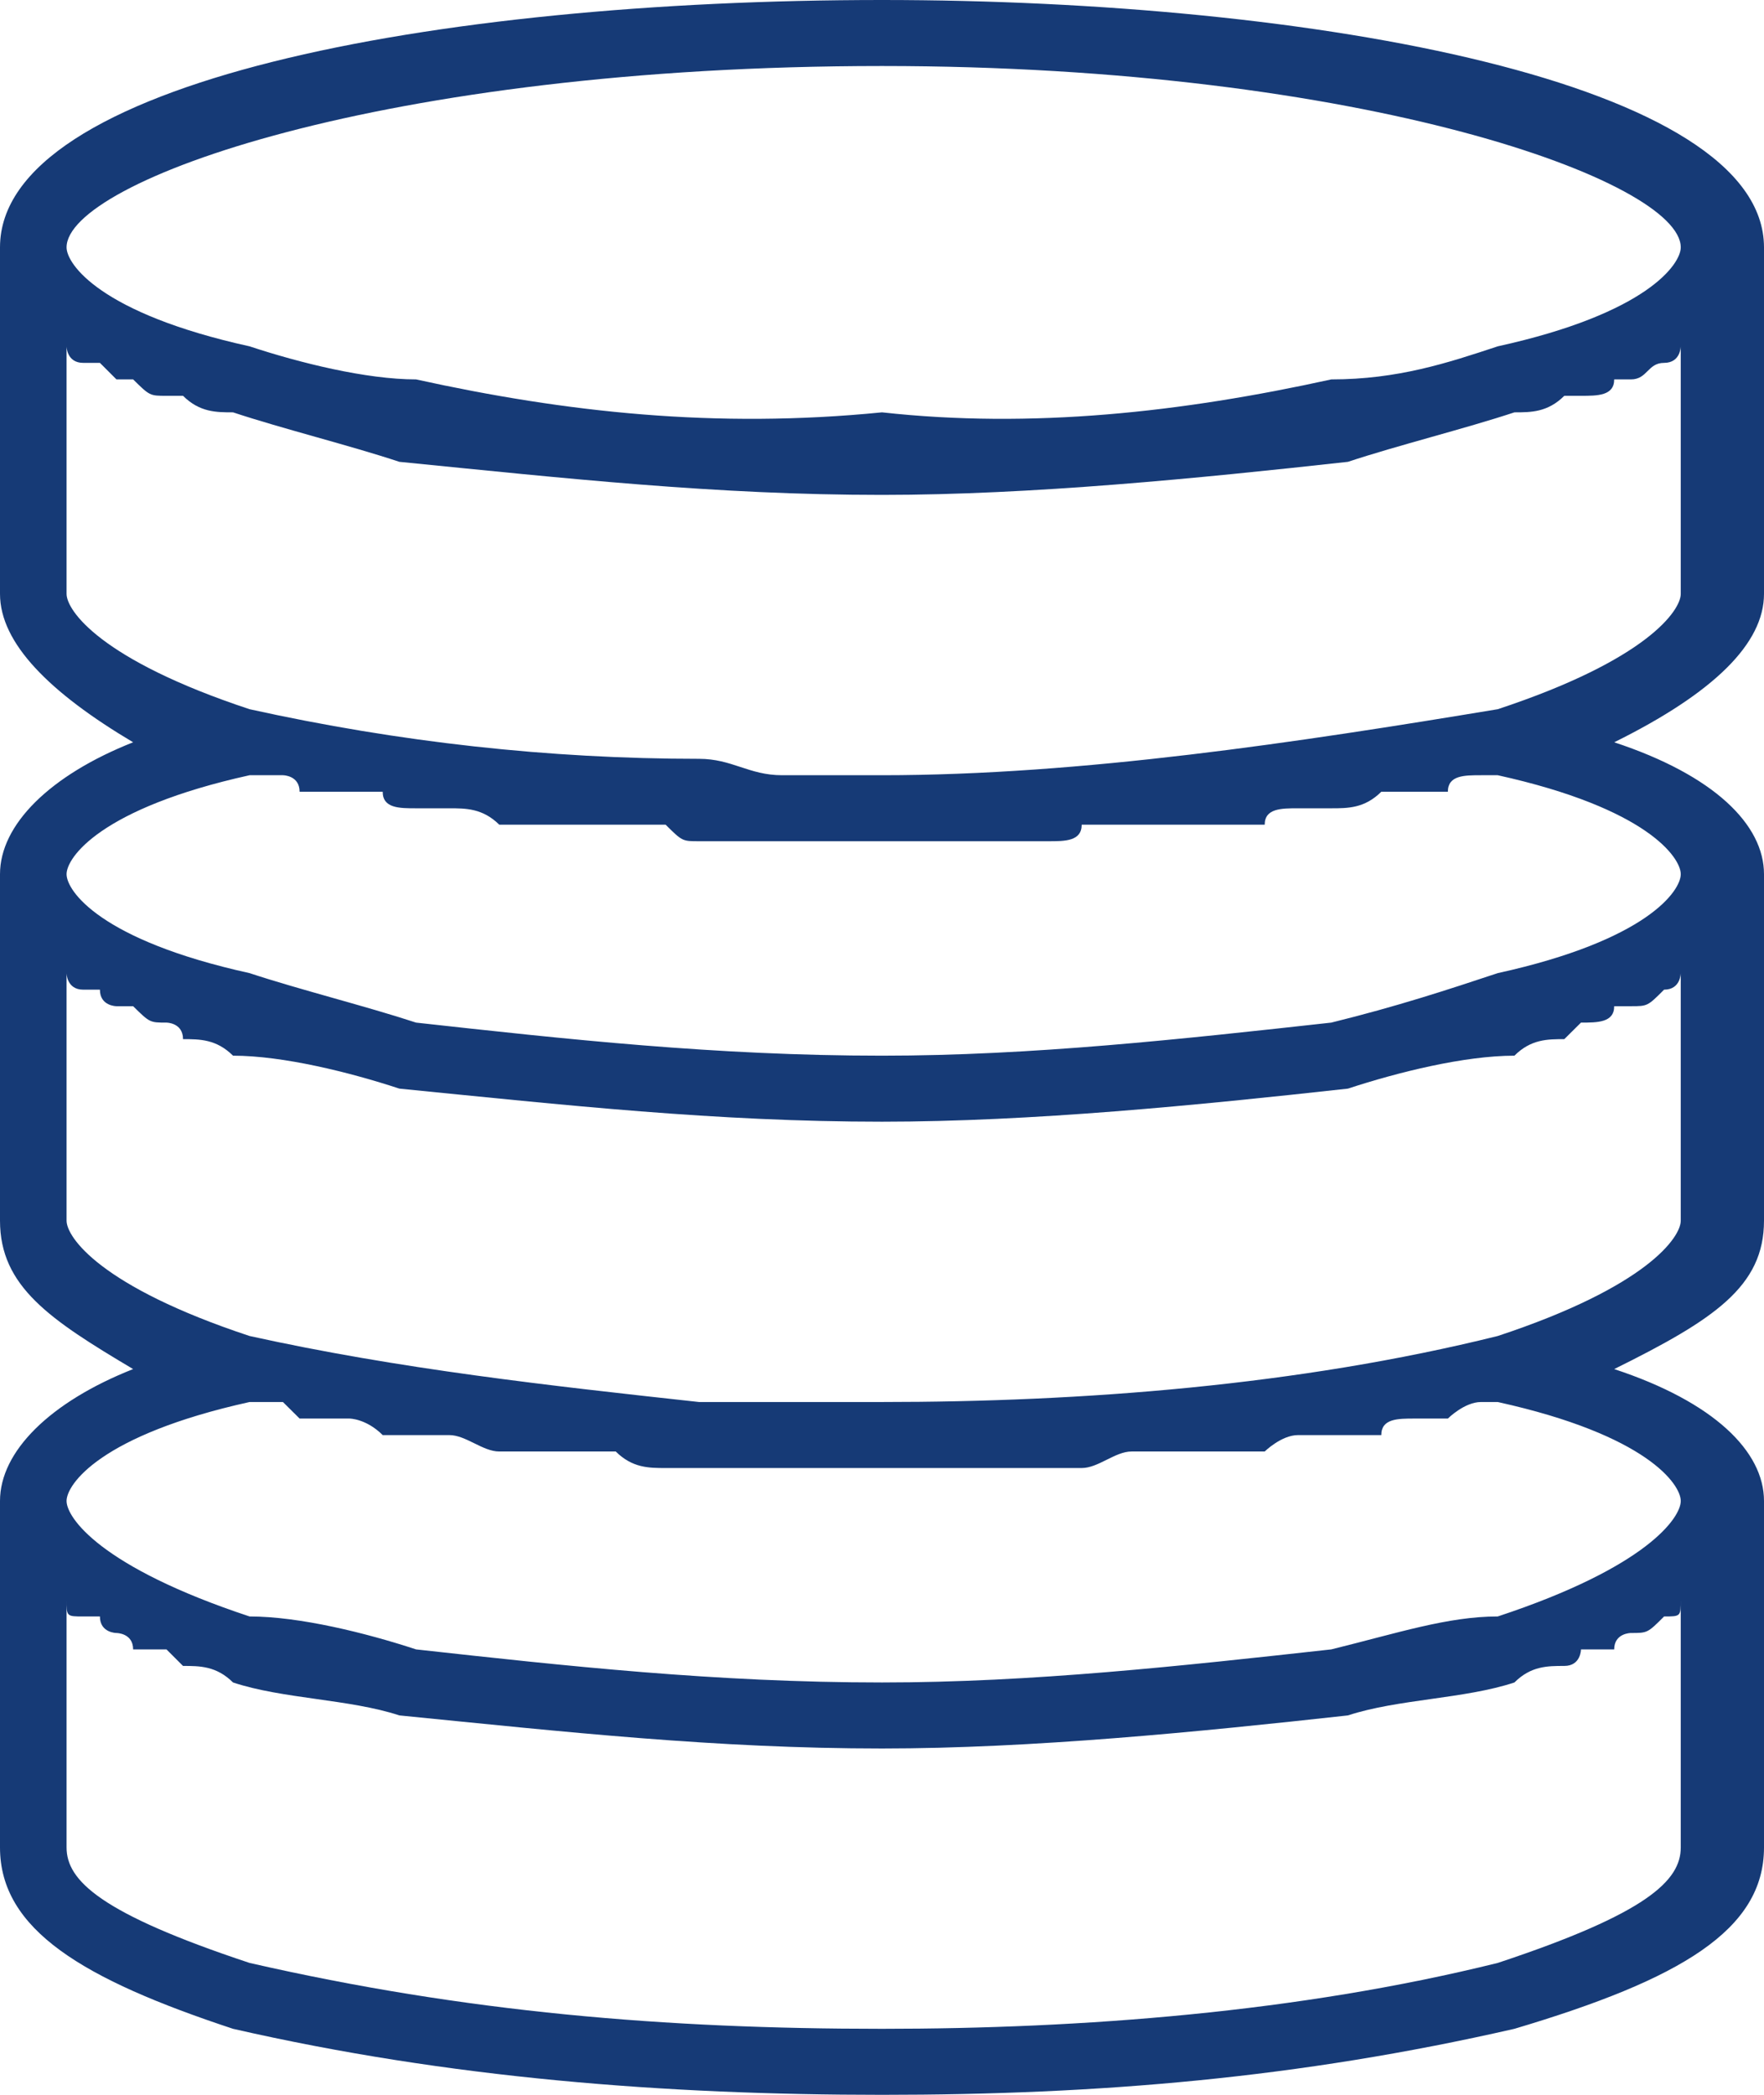
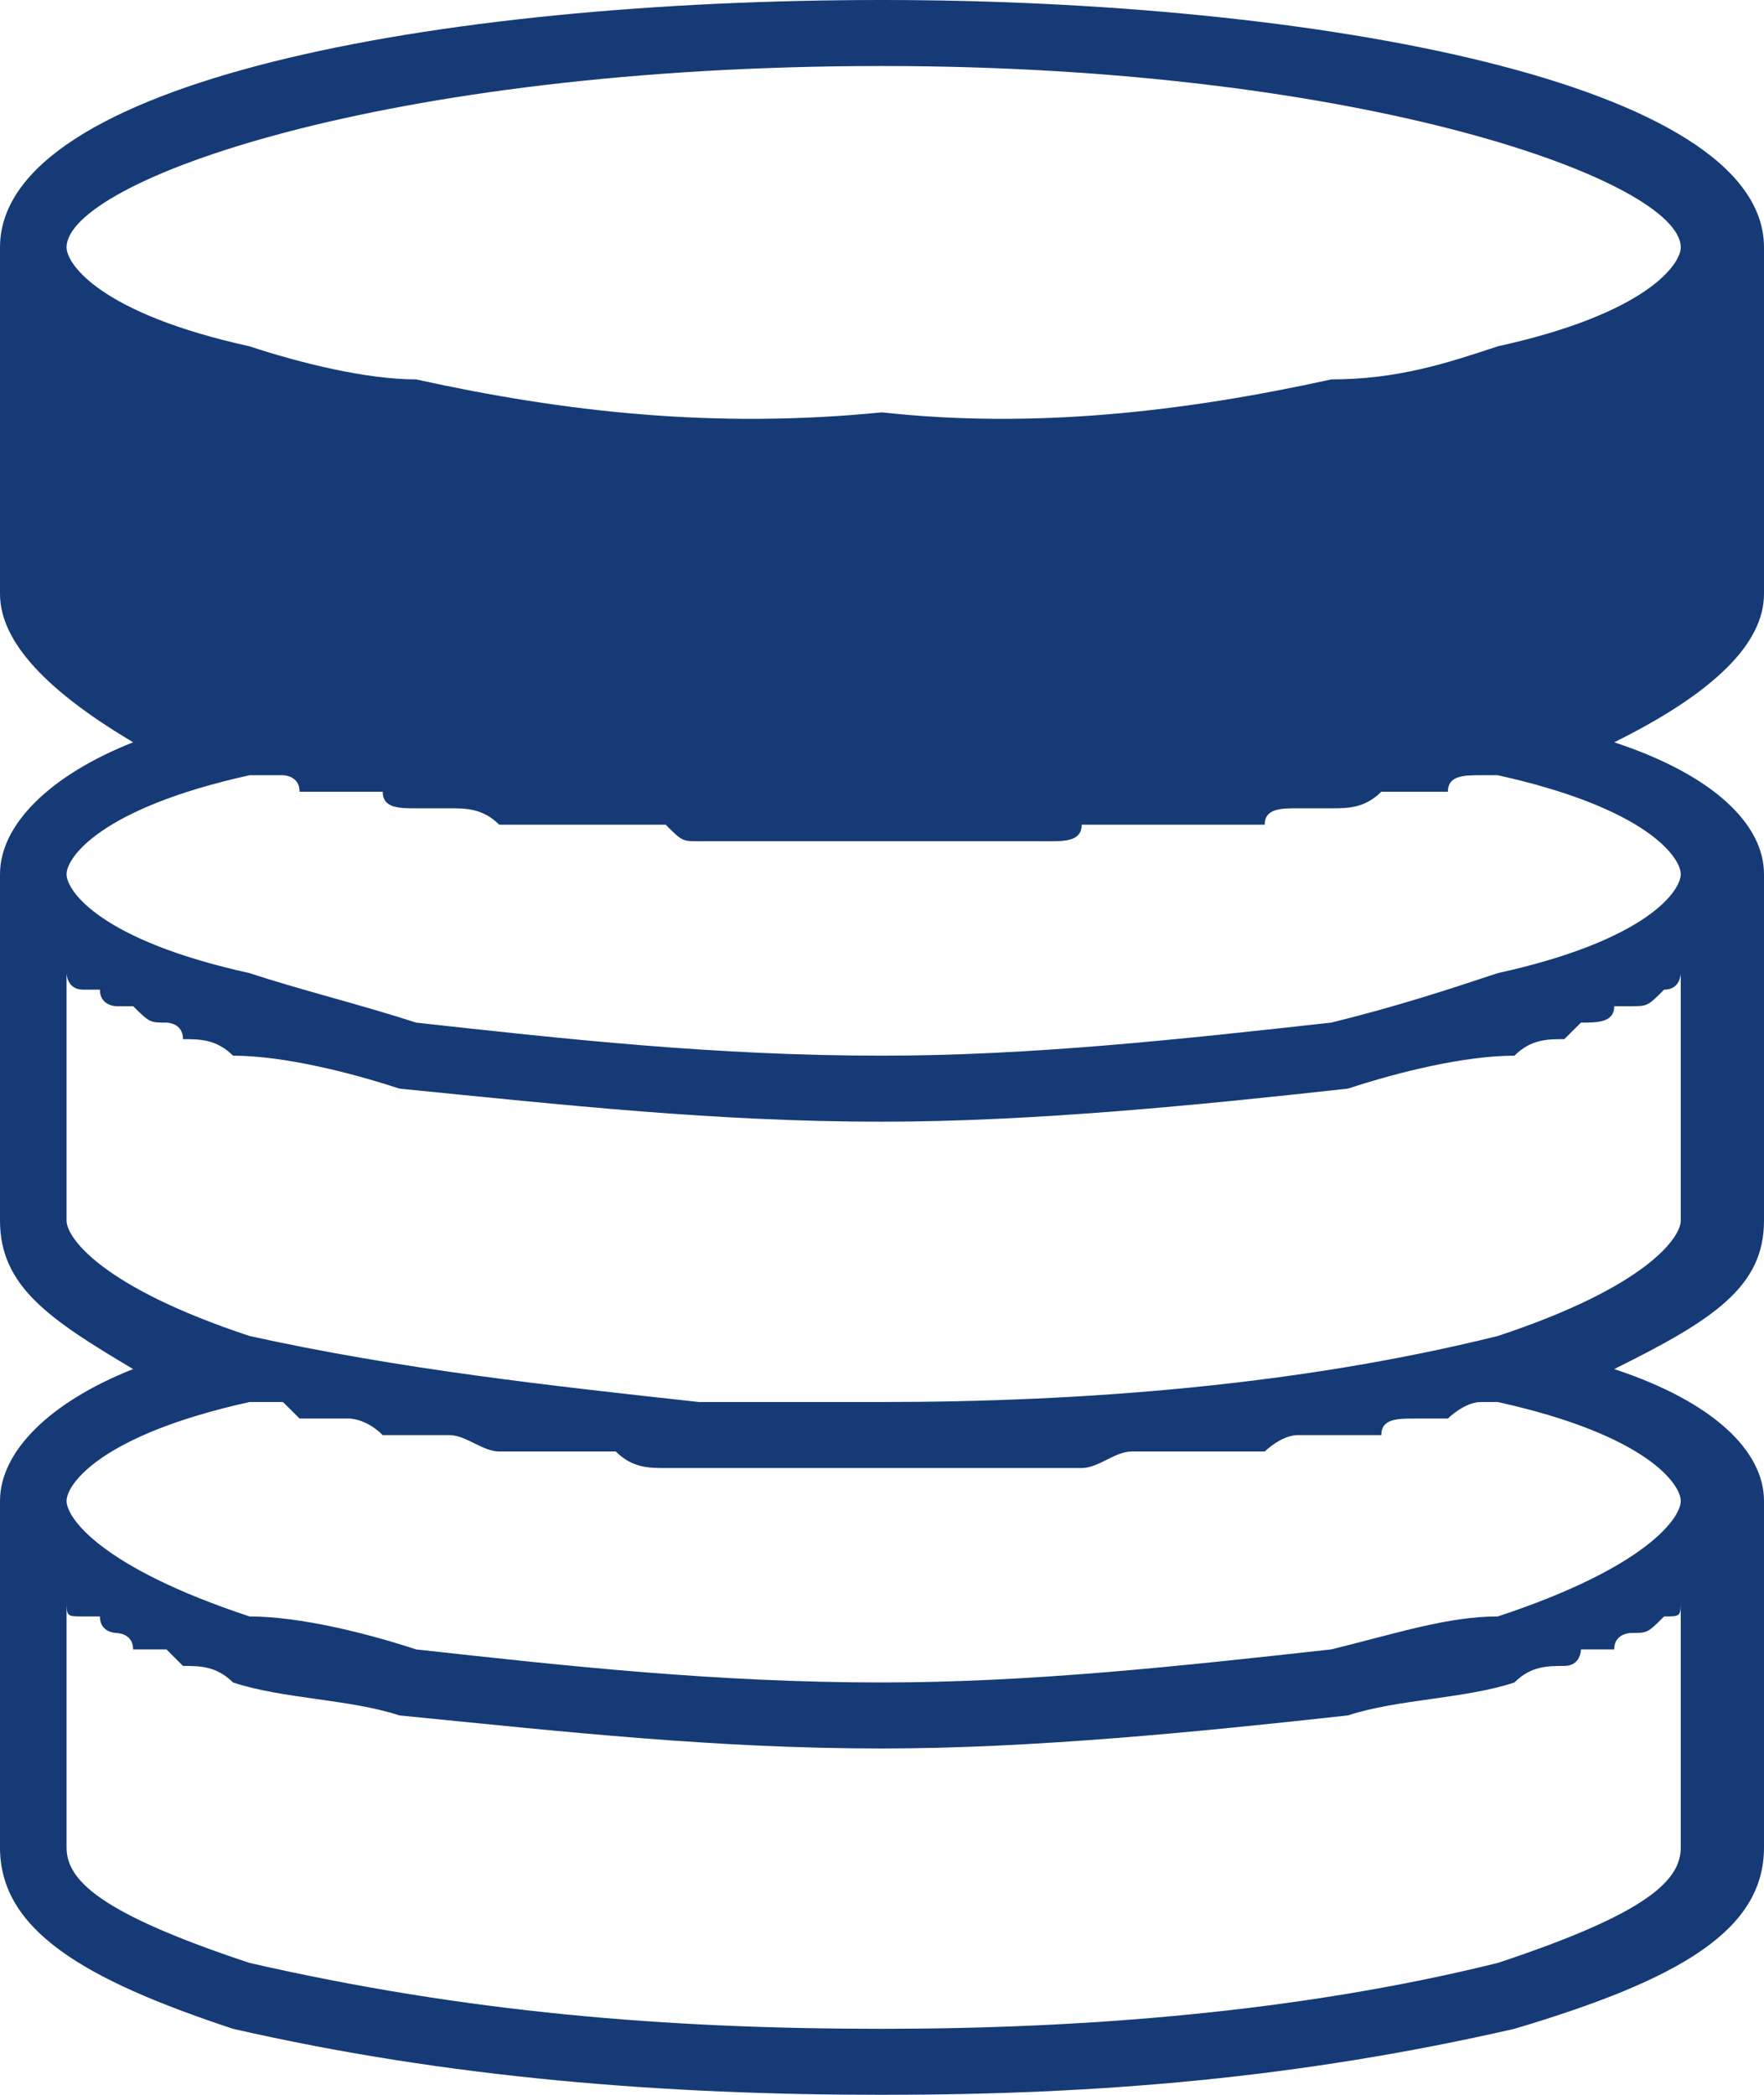
<svg xmlns="http://www.w3.org/2000/svg" width="128" height="152" xml:space="preserve" overflow="hidden">
  <g transform="translate(-2343 -1583)">
-     <path d="M2471 1626.09C2471 1600.95 2471 1600.95 2471 1600.95 2471 1588.98 2438.4 1583 2407 1583 2374.4 1583 2343 1588.98 2343 1600.95 2343 1626.09 2343 1626.09 2343 1626.09 2343 1629.68 2346.62 1633.27 2352.66 1636.86 2346.62 1639.25 2343 1642.84 2343 1646.43 2343 1671.57 2343 1671.57 2343 1671.57 2343 1676.35 2346.62 1678.75 2352.66 1682.34 2346.62 1684.73 2343 1688.32 2343 1691.91 2343 1717.05 2343 1717.05 2343 1717.05 2343 1723.03 2349.04 1726.62 2359.91 1730.21 2375.6 1733.8 2391.3 1735 2407 1735 2422.7 1735 2437.19 1733.8 2452.89 1730.21 2464.96 1726.62 2471 1723.03 2471 1717.05 2471 1691.91 2471 1691.91 2471 1691.91 2471 1688.32 2467.38 1684.73 2460.13 1682.34 2467.38 1678.75 2471 1676.35 2471 1671.57 2471 1646.43 2471 1646.43 2471 1646.43 2471 1642.84 2467.38 1639.25 2460.13 1636.86 2467.38 1633.27 2471 1629.68 2471 1626.09ZM2407 1587.79C2442.02 1587.79 2464.96 1596.17 2464.96 1600.95 2464.96 1602.15 2462.55 1605.74 2451.68 1608.13 2448.06 1609.33 2444.43 1610.53 2439.6 1610.53 2428.74 1612.92 2417.87 1614.12 2407 1612.92 2394.92 1614.12 2384.06 1612.92 2373.19 1610.53 2369.57 1610.53 2364.74 1609.33 2361.11 1608.13 2350.25 1605.74 2347.83 1602.15 2347.83 1600.95 2347.83 1596.17 2370.77 1587.79 2407 1587.79ZM2464.96 1717.05C2464.96 1719.44 2462.55 1721.83 2451.68 1725.43 2437.19 1729.02 2421.49 1730.21 2407 1730.21 2391.3 1730.21 2376.81 1729.02 2361.11 1725.43 2350.25 1721.83 2347.83 1719.44 2347.83 1717.05 2347.83 1699.09 2347.83 1699.09 2347.83 1699.09 2347.83 1700.29 2347.83 1700.29 2349.04 1700.29 2349.04 1700.29 2349.04 1700.29 2350.25 1700.29 2350.25 1701.49 2351.45 1701.49 2351.45 1701.49 2351.45 1701.49 2352.66 1701.49 2352.66 1702.68 2353.87 1702.68 2353.87 1702.68 2355.08 1702.68 2355.08 1702.68 2356.28 1703.88 2356.28 1703.88 2357.49 1703.88 2358.7 1703.88 2359.91 1705.08 2363.53 1706.28 2368.36 1706.28 2371.98 1707.47 2384.06 1708.67 2394.92 1709.87 2407 1709.87 2417.87 1709.87 2429.94 1708.67 2440.81 1707.47 2444.43 1706.28 2449.26 1706.28 2452.89 1705.08 2454.09 1703.88 2455.3 1703.88 2456.51 1703.88 2457.72 1703.88 2457.72 1702.68 2457.72 1702.68 2458.92 1702.68 2460.13 1702.68 2460.13 1702.68 2460.13 1701.49 2461.34 1701.49 2461.34 1701.49 2462.55 1701.49 2462.55 1701.49 2463.75 1700.29 2463.75 1700.29 2463.75 1700.29 2463.75 1700.29 2464.96 1700.29 2464.96 1700.29 2464.96 1699.09L2464.96 1717.05ZM2464.96 1691.91C2464.96 1693.11 2462.55 1696.7 2451.68 1700.29 2448.06 1700.29 2444.43 1701.49 2439.6 1702.68 2428.74 1703.88 2417.87 1705.08 2407 1705.08 2394.92 1705.08 2384.06 1703.88 2373.19 1702.68 2369.57 1701.49 2364.74 1700.29 2361.11 1700.29 2350.25 1696.7 2347.83 1693.11 2347.83 1691.91 2347.83 1690.72 2350.25 1687.13 2361.11 1684.73 2361.11 1684.73 2362.32 1684.73 2363.53 1684.73 2363.53 1684.73 2364.74 1685.93 2364.74 1685.93 2365.94 1685.93 2367.15 1685.93 2368.36 1685.93 2368.36 1685.93 2369.57 1685.93 2370.77 1687.13 2370.77 1687.13 2371.98 1687.13 2373.19 1687.13 2374.4 1687.13 2374.4 1687.13 2375.6 1687.13 2376.81 1687.13 2378.02 1688.32 2379.23 1688.32 2379.23 1688.32 2380.43 1688.32 2381.64 1688.32 2382.85 1688.32 2384.06 1688.32 2385.26 1688.32 2385.26 1688.32 2386.47 1688.32 2387.68 1688.32 2388.89 1689.52 2390.09 1689.52 2391.3 1689.52 2392.51 1689.52 2392.51 1689.52 2393.72 1689.52 2394.92 1689.52 2396.13 1689.52 2397.34 1689.52 2398.55 1689.52 2399.75 1689.52 2399.75 1689.52 2402.17 1689.52 2404.58 1689.52 2407 1689.52 2408.21 1689.52 2410.62 1689.52 2413.04 1689.52 2414.25 1689.52 2414.25 1689.52 2415.45 1689.52 2416.66 1689.52 2417.87 1689.52 2419.08 1689.52 2420.28 1689.52 2421.49 1689.52 2421.49 1689.52 2422.7 1689.52 2423.91 1688.32 2425.11 1688.32 2426.32 1688.32 2427.53 1688.32 2428.74 1688.32 2429.94 1688.32 2431.15 1688.32 2431.15 1688.32 2432.36 1688.32 2433.57 1688.32 2434.77 1688.32 2434.77 1688.32 2435.98 1687.13 2437.19 1687.13 2438.4 1687.13 2439.6 1687.13 2439.6 1687.13 2440.81 1687.13 2442.02 1687.13 2443.23 1687.13 2443.23 1685.93 2444.43 1685.93 2445.64 1685.93 2445.64 1685.93 2446.85 1685.93 2448.06 1685.93 2448.06 1685.93 2449.26 1684.73 2450.47 1684.73 2450.47 1684.73 2451.68 1684.73 2451.68 1684.73 2462.55 1687.13 2464.96 1690.72 2464.96 1691.91ZM2464.96 1671.57C2464.96 1672.76 2462.55 1676.35 2451.68 1679.94 2437.19 1683.54 2421.49 1684.73 2407 1684.73 2404.58 1684.73 2402.17 1684.73 2399.75 1684.73 2397.34 1684.73 2396.13 1684.73 2393.72 1684.73 2382.85 1683.54 2371.98 1682.34 2361.11 1679.94 2350.25 1676.35 2347.83 1672.76 2347.83 1671.57 2347.83 1653.61 2347.83 1653.61 2347.83 1653.61 2347.83 1653.61 2347.83 1654.81 2349.04 1654.81 2349.04 1654.81 2349.04 1654.81 2350.25 1654.81 2350.25 1656.01 2351.45 1656.01 2351.45 1656.01 2351.45 1656.01 2352.66 1656.01 2352.66 1656.01 2353.87 1657.2 2353.87 1657.2 2355.08 1657.2 2355.08 1657.2 2356.28 1657.2 2356.28 1658.4 2357.49 1658.4 2358.7 1658.4 2359.91 1659.6 2363.53 1659.6 2368.36 1660.8 2371.98 1661.99 2384.06 1663.19 2394.92 1664.39 2407 1664.39 2417.87 1664.39 2429.94 1663.19 2440.81 1661.99 2444.43 1660.8 2449.26 1659.6 2452.89 1659.6 2454.09 1658.4 2455.3 1658.4 2456.51 1658.4 2457.72 1657.2 2457.72 1657.2 2457.72 1657.2 2458.92 1657.2 2460.13 1657.2 2460.13 1656.01 2460.13 1656.01 2461.34 1656.01 2461.34 1656.01 2462.55 1656.01 2462.55 1656.01 2463.75 1654.81 2463.75 1654.81 2463.75 1654.81 2463.75 1654.81 2464.96 1654.81 2464.96 1653.61 2464.96 1653.61L2464.96 1671.57ZM2464.96 1646.43C2464.96 1647.63 2462.55 1651.22 2451.68 1653.61 2448.06 1654.81 2444.43 1656.01 2439.6 1657.2 2428.74 1658.4 2417.87 1659.6 2407 1659.6 2394.92 1659.6 2384.06 1658.4 2373.19 1657.2 2369.57 1656.01 2364.74 1654.81 2361.11 1653.61 2350.25 1651.22 2347.83 1647.63 2347.83 1646.43 2347.83 1645.24 2350.25 1641.65 2361.11 1639.25 2361.11 1639.25 2362.32 1639.25 2363.53 1639.25 2363.53 1639.25 2364.74 1639.25 2364.74 1640.45 2365.94 1640.45 2367.15 1640.45 2368.36 1640.45 2368.36 1640.45 2369.57 1640.45 2370.77 1640.45 2370.77 1641.65 2371.98 1641.65 2373.19 1641.65 2374.4 1641.65 2374.4 1641.65 2375.6 1641.65 2376.81 1641.65 2378.02 1641.65 2379.23 1642.84 2379.23 1642.84 2380.43 1642.84 2381.64 1642.84 2382.85 1642.84 2384.06 1642.84 2385.26 1642.84 2385.26 1642.84 2386.47 1642.84 2387.68 1642.84 2388.89 1642.84 2390.09 1642.84 2391.3 1642.84 2392.51 1644.04 2392.51 1644.04 2393.72 1644.04 2394.92 1644.04 2396.13 1644.04 2397.34 1644.04 2398.55 1644.04 2399.75 1644.04 2399.75 1644.04 2402.17 1644.04 2404.58 1644.04 2407 1644.04 2408.21 1644.04 2410.62 1644.04 2413.04 1644.04 2414.25 1644.04 2414.25 1644.04 2415.45 1644.04 2416.66 1644.04 2417.87 1644.04 2419.08 1644.04 2420.28 1644.04 2421.49 1644.04 2421.49 1642.84 2422.7 1642.84 2423.91 1642.84 2425.11 1642.84 2426.32 1642.84 2427.53 1642.84 2428.74 1642.84 2429.94 1642.84 2431.15 1642.84 2431.15 1642.84 2432.36 1642.84 2433.57 1642.84 2434.77 1642.84 2434.77 1641.65 2435.98 1641.65 2437.19 1641.65 2438.4 1641.65 2439.6 1641.65 2439.6 1641.65 2440.81 1641.65 2442.02 1641.65 2443.23 1640.45 2443.23 1640.45 2444.43 1640.45 2445.64 1640.45 2445.64 1640.45 2446.85 1640.45 2448.06 1640.45 2448.06 1639.25 2449.26 1639.25 2450.47 1639.25 2450.47 1639.25 2451.68 1639.25 2451.68 1639.25 2462.55 1641.65 2464.96 1645.24 2464.96 1646.43ZM2464.96 1626.09C2464.96 1627.28 2462.55 1630.87 2451.68 1634.46 2437.19 1636.86 2421.49 1639.25 2407 1639.25 2404.58 1639.25 2402.17 1639.25 2399.75 1639.25 2397.34 1639.25 2396.13 1638.06 2393.72 1638.06 2382.85 1638.06 2371.98 1636.86 2361.11 1634.46 2350.25 1630.87 2347.83 1627.28 2347.83 1626.09 2347.83 1608.13 2347.83 1608.13 2347.83 1608.13 2347.83 1608.13 2347.83 1609.33 2349.04 1609.33 2349.04 1609.33 2349.04 1609.33 2350.25 1609.33 2350.25 1609.33 2351.45 1610.53 2351.45 1610.53 2351.45 1610.53 2352.66 1610.53 2352.66 1610.53 2353.87 1611.72 2353.87 1611.72 2355.08 1611.72 2355.08 1611.72 2356.28 1611.72 2356.28 1611.72 2357.49 1612.92 2358.7 1612.92 2359.91 1612.92 2363.53 1614.12 2368.36 1615.31 2371.98 1616.51 2384.06 1617.71 2394.92 1618.91 2407 1618.91 2417.87 1618.91 2429.94 1617.71 2440.81 1616.51 2444.43 1615.31 2449.26 1614.12 2452.89 1612.92 2454.09 1612.92 2455.3 1612.92 2456.51 1611.72 2457.72 1611.72 2457.72 1611.72 2457.72 1611.72 2458.92 1611.72 2460.13 1611.72 2460.13 1610.53 2460.13 1610.53 2461.34 1610.53 2461.34 1610.53 2462.55 1610.53 2462.55 1609.33 2463.75 1609.33 2463.75 1609.33 2463.75 1609.33 2463.75 1609.33 2464.96 1609.33 2464.96 1608.13 2464.96 1608.13L2464.96 1626.09ZM2464.96 1626.09C2464.96 1626.09 2464.96 1626.09 2464.96 1626.09" fill="#163A76" fill-rule="evenodd" />
+     <path d="M2471 1626.09C2471 1600.95 2471 1600.95 2471 1600.95 2471 1588.98 2438.4 1583 2407 1583 2374.4 1583 2343 1588.98 2343 1600.95 2343 1626.09 2343 1626.09 2343 1626.09 2343 1629.68 2346.62 1633.27 2352.66 1636.86 2346.62 1639.25 2343 1642.84 2343 1646.43 2343 1671.57 2343 1671.57 2343 1671.57 2343 1676.35 2346.62 1678.75 2352.66 1682.34 2346.62 1684.73 2343 1688.32 2343 1691.91 2343 1717.05 2343 1717.05 2343 1717.05 2343 1723.03 2349.04 1726.62 2359.91 1730.21 2375.6 1733.8 2391.3 1735 2407 1735 2422.7 1735 2437.19 1733.8 2452.89 1730.21 2464.96 1726.62 2471 1723.03 2471 1717.05 2471 1691.91 2471 1691.91 2471 1691.91 2471 1688.32 2467.38 1684.73 2460.13 1682.34 2467.38 1678.75 2471 1676.35 2471 1671.57 2471 1646.43 2471 1646.43 2471 1646.43 2471 1642.84 2467.38 1639.25 2460.13 1636.86 2467.38 1633.27 2471 1629.68 2471 1626.09ZM2407 1587.79C2442.02 1587.79 2464.96 1596.17 2464.96 1600.95 2464.96 1602.15 2462.55 1605.74 2451.68 1608.13 2448.06 1609.33 2444.43 1610.53 2439.6 1610.53 2428.74 1612.92 2417.87 1614.12 2407 1612.92 2394.92 1614.12 2384.06 1612.92 2373.19 1610.53 2369.57 1610.53 2364.74 1609.33 2361.11 1608.13 2350.25 1605.74 2347.83 1602.15 2347.83 1600.95 2347.83 1596.17 2370.77 1587.79 2407 1587.79ZM2464.96 1717.05C2464.96 1719.44 2462.55 1721.83 2451.68 1725.43 2437.19 1729.02 2421.49 1730.21 2407 1730.21 2391.3 1730.21 2376.81 1729.02 2361.11 1725.43 2350.25 1721.83 2347.83 1719.44 2347.83 1717.05 2347.83 1699.09 2347.83 1699.09 2347.83 1699.09 2347.83 1700.29 2347.83 1700.29 2349.04 1700.29 2349.04 1700.29 2349.04 1700.29 2350.25 1700.29 2350.25 1701.49 2351.45 1701.49 2351.45 1701.49 2351.45 1701.49 2352.66 1701.49 2352.66 1702.68 2353.87 1702.68 2353.87 1702.68 2355.08 1702.68 2355.08 1702.68 2356.28 1703.88 2356.28 1703.88 2357.49 1703.88 2358.7 1703.88 2359.91 1705.08 2363.53 1706.28 2368.36 1706.28 2371.98 1707.47 2384.06 1708.67 2394.92 1709.87 2407 1709.87 2417.87 1709.87 2429.94 1708.67 2440.81 1707.47 2444.43 1706.28 2449.26 1706.28 2452.89 1705.08 2454.09 1703.88 2455.3 1703.88 2456.51 1703.88 2457.72 1703.88 2457.72 1702.68 2457.72 1702.68 2458.92 1702.68 2460.13 1702.68 2460.13 1702.68 2460.13 1701.49 2461.34 1701.49 2461.34 1701.49 2462.55 1701.49 2462.55 1701.49 2463.75 1700.29 2463.75 1700.29 2463.75 1700.29 2463.75 1700.29 2464.96 1700.29 2464.96 1700.29 2464.96 1699.09L2464.96 1717.05ZM2464.96 1691.91C2464.96 1693.11 2462.55 1696.7 2451.68 1700.29 2448.06 1700.29 2444.43 1701.49 2439.6 1702.68 2428.74 1703.88 2417.87 1705.08 2407 1705.08 2394.92 1705.08 2384.06 1703.88 2373.19 1702.68 2369.57 1701.49 2364.74 1700.29 2361.11 1700.29 2350.25 1696.7 2347.83 1693.11 2347.83 1691.91 2347.83 1690.72 2350.25 1687.13 2361.11 1684.73 2361.11 1684.73 2362.32 1684.73 2363.53 1684.73 2363.53 1684.73 2364.74 1685.93 2364.74 1685.93 2365.94 1685.93 2367.15 1685.93 2368.36 1685.93 2368.36 1685.93 2369.57 1685.93 2370.77 1687.13 2370.77 1687.13 2371.98 1687.13 2373.19 1687.13 2374.4 1687.13 2374.4 1687.13 2375.6 1687.13 2376.81 1687.13 2378.02 1688.32 2379.23 1688.32 2379.23 1688.32 2380.43 1688.32 2381.64 1688.32 2382.85 1688.32 2384.06 1688.32 2385.26 1688.32 2385.26 1688.32 2386.47 1688.32 2387.68 1688.32 2388.89 1689.52 2390.09 1689.52 2391.3 1689.52 2392.51 1689.52 2392.51 1689.52 2393.72 1689.52 2394.92 1689.52 2396.13 1689.52 2397.34 1689.52 2398.55 1689.52 2399.75 1689.52 2399.75 1689.52 2402.17 1689.52 2404.58 1689.52 2407 1689.52 2408.21 1689.52 2410.62 1689.52 2413.04 1689.52 2414.25 1689.52 2414.25 1689.52 2415.45 1689.52 2416.66 1689.52 2417.87 1689.52 2419.08 1689.52 2420.28 1689.52 2421.49 1689.52 2421.49 1689.52 2422.7 1689.52 2423.91 1688.32 2425.11 1688.32 2426.32 1688.32 2427.53 1688.32 2428.74 1688.32 2429.94 1688.32 2431.15 1688.32 2431.15 1688.32 2432.36 1688.32 2433.57 1688.32 2434.77 1688.32 2434.77 1688.32 2435.98 1687.13 2437.19 1687.13 2438.4 1687.13 2439.6 1687.13 2439.6 1687.13 2440.81 1687.13 2442.02 1687.13 2443.23 1687.13 2443.23 1685.93 2444.43 1685.93 2445.64 1685.93 2445.64 1685.93 2446.85 1685.93 2448.06 1685.93 2448.06 1685.93 2449.26 1684.73 2450.47 1684.73 2450.47 1684.73 2451.68 1684.73 2451.68 1684.73 2462.55 1687.13 2464.96 1690.72 2464.96 1691.91ZM2464.96 1671.57C2464.96 1672.76 2462.55 1676.35 2451.68 1679.94 2437.19 1683.54 2421.49 1684.73 2407 1684.73 2404.58 1684.73 2402.17 1684.73 2399.75 1684.73 2397.34 1684.73 2396.13 1684.73 2393.72 1684.73 2382.85 1683.54 2371.98 1682.34 2361.11 1679.94 2350.25 1676.35 2347.83 1672.76 2347.83 1671.57 2347.83 1653.61 2347.83 1653.61 2347.83 1653.61 2347.83 1653.61 2347.83 1654.81 2349.04 1654.81 2349.04 1654.81 2349.04 1654.81 2350.25 1654.81 2350.25 1656.01 2351.45 1656.01 2351.45 1656.01 2351.45 1656.01 2352.66 1656.01 2352.66 1656.01 2353.87 1657.2 2353.87 1657.2 2355.08 1657.2 2355.08 1657.2 2356.28 1657.2 2356.28 1658.4 2357.49 1658.4 2358.7 1658.4 2359.91 1659.6 2363.53 1659.6 2368.36 1660.8 2371.98 1661.99 2384.06 1663.19 2394.92 1664.39 2407 1664.39 2417.87 1664.39 2429.94 1663.19 2440.81 1661.99 2444.43 1660.8 2449.26 1659.6 2452.89 1659.6 2454.09 1658.4 2455.3 1658.4 2456.51 1658.4 2457.72 1657.2 2457.72 1657.2 2457.72 1657.2 2458.92 1657.2 2460.13 1657.2 2460.13 1656.01 2460.13 1656.01 2461.34 1656.01 2461.34 1656.01 2462.55 1656.01 2462.55 1656.01 2463.75 1654.81 2463.75 1654.81 2463.75 1654.81 2463.75 1654.81 2464.96 1654.81 2464.96 1653.61 2464.96 1653.61L2464.96 1671.57ZM2464.96 1646.43C2464.96 1647.63 2462.55 1651.22 2451.68 1653.61 2448.06 1654.81 2444.43 1656.01 2439.6 1657.2 2428.74 1658.4 2417.87 1659.6 2407 1659.6 2394.92 1659.6 2384.06 1658.4 2373.19 1657.2 2369.57 1656.01 2364.74 1654.81 2361.11 1653.61 2350.25 1651.22 2347.83 1647.63 2347.83 1646.43 2347.83 1645.24 2350.25 1641.65 2361.11 1639.25 2361.11 1639.25 2362.32 1639.25 2363.53 1639.25 2363.53 1639.25 2364.74 1639.25 2364.74 1640.45 2365.94 1640.45 2367.15 1640.45 2368.36 1640.45 2368.36 1640.45 2369.57 1640.45 2370.77 1640.45 2370.77 1641.65 2371.98 1641.65 2373.19 1641.65 2374.4 1641.65 2374.4 1641.65 2375.6 1641.65 2376.81 1641.65 2378.02 1641.65 2379.23 1642.84 2379.23 1642.84 2380.43 1642.84 2381.64 1642.84 2382.85 1642.84 2384.06 1642.84 2385.26 1642.84 2385.26 1642.84 2386.47 1642.84 2387.68 1642.84 2388.89 1642.84 2390.09 1642.84 2391.3 1642.84 2392.51 1644.04 2392.51 1644.04 2393.72 1644.04 2394.92 1644.04 2396.13 1644.04 2397.34 1644.04 2398.55 1644.04 2399.75 1644.04 2399.75 1644.04 2402.17 1644.04 2404.58 1644.04 2407 1644.04 2408.21 1644.04 2410.62 1644.04 2413.04 1644.04 2414.25 1644.04 2414.25 1644.04 2415.45 1644.04 2416.66 1644.04 2417.87 1644.04 2419.08 1644.04 2420.28 1644.04 2421.49 1644.04 2421.49 1642.84 2422.7 1642.84 2423.91 1642.84 2425.11 1642.84 2426.32 1642.84 2427.53 1642.84 2428.74 1642.84 2429.94 1642.84 2431.15 1642.84 2431.15 1642.84 2432.36 1642.84 2433.57 1642.84 2434.77 1642.84 2434.77 1641.65 2435.98 1641.65 2437.19 1641.65 2438.4 1641.65 2439.6 1641.65 2439.6 1641.65 2440.81 1641.65 2442.02 1641.65 2443.23 1640.45 2443.23 1640.45 2444.43 1640.45 2445.64 1640.45 2445.64 1640.45 2446.85 1640.45 2448.06 1640.45 2448.06 1639.25 2449.26 1639.25 2450.47 1639.25 2450.47 1639.25 2451.68 1639.25 2451.68 1639.25 2462.55 1641.65 2464.96 1645.24 2464.96 1646.43ZM2464.96 1626.09L2464.96 1626.09ZM2464.96 1626.09C2464.96 1626.09 2464.96 1626.09 2464.96 1626.09" fill="#163A76" fill-rule="evenodd" />
  </g>
</svg>